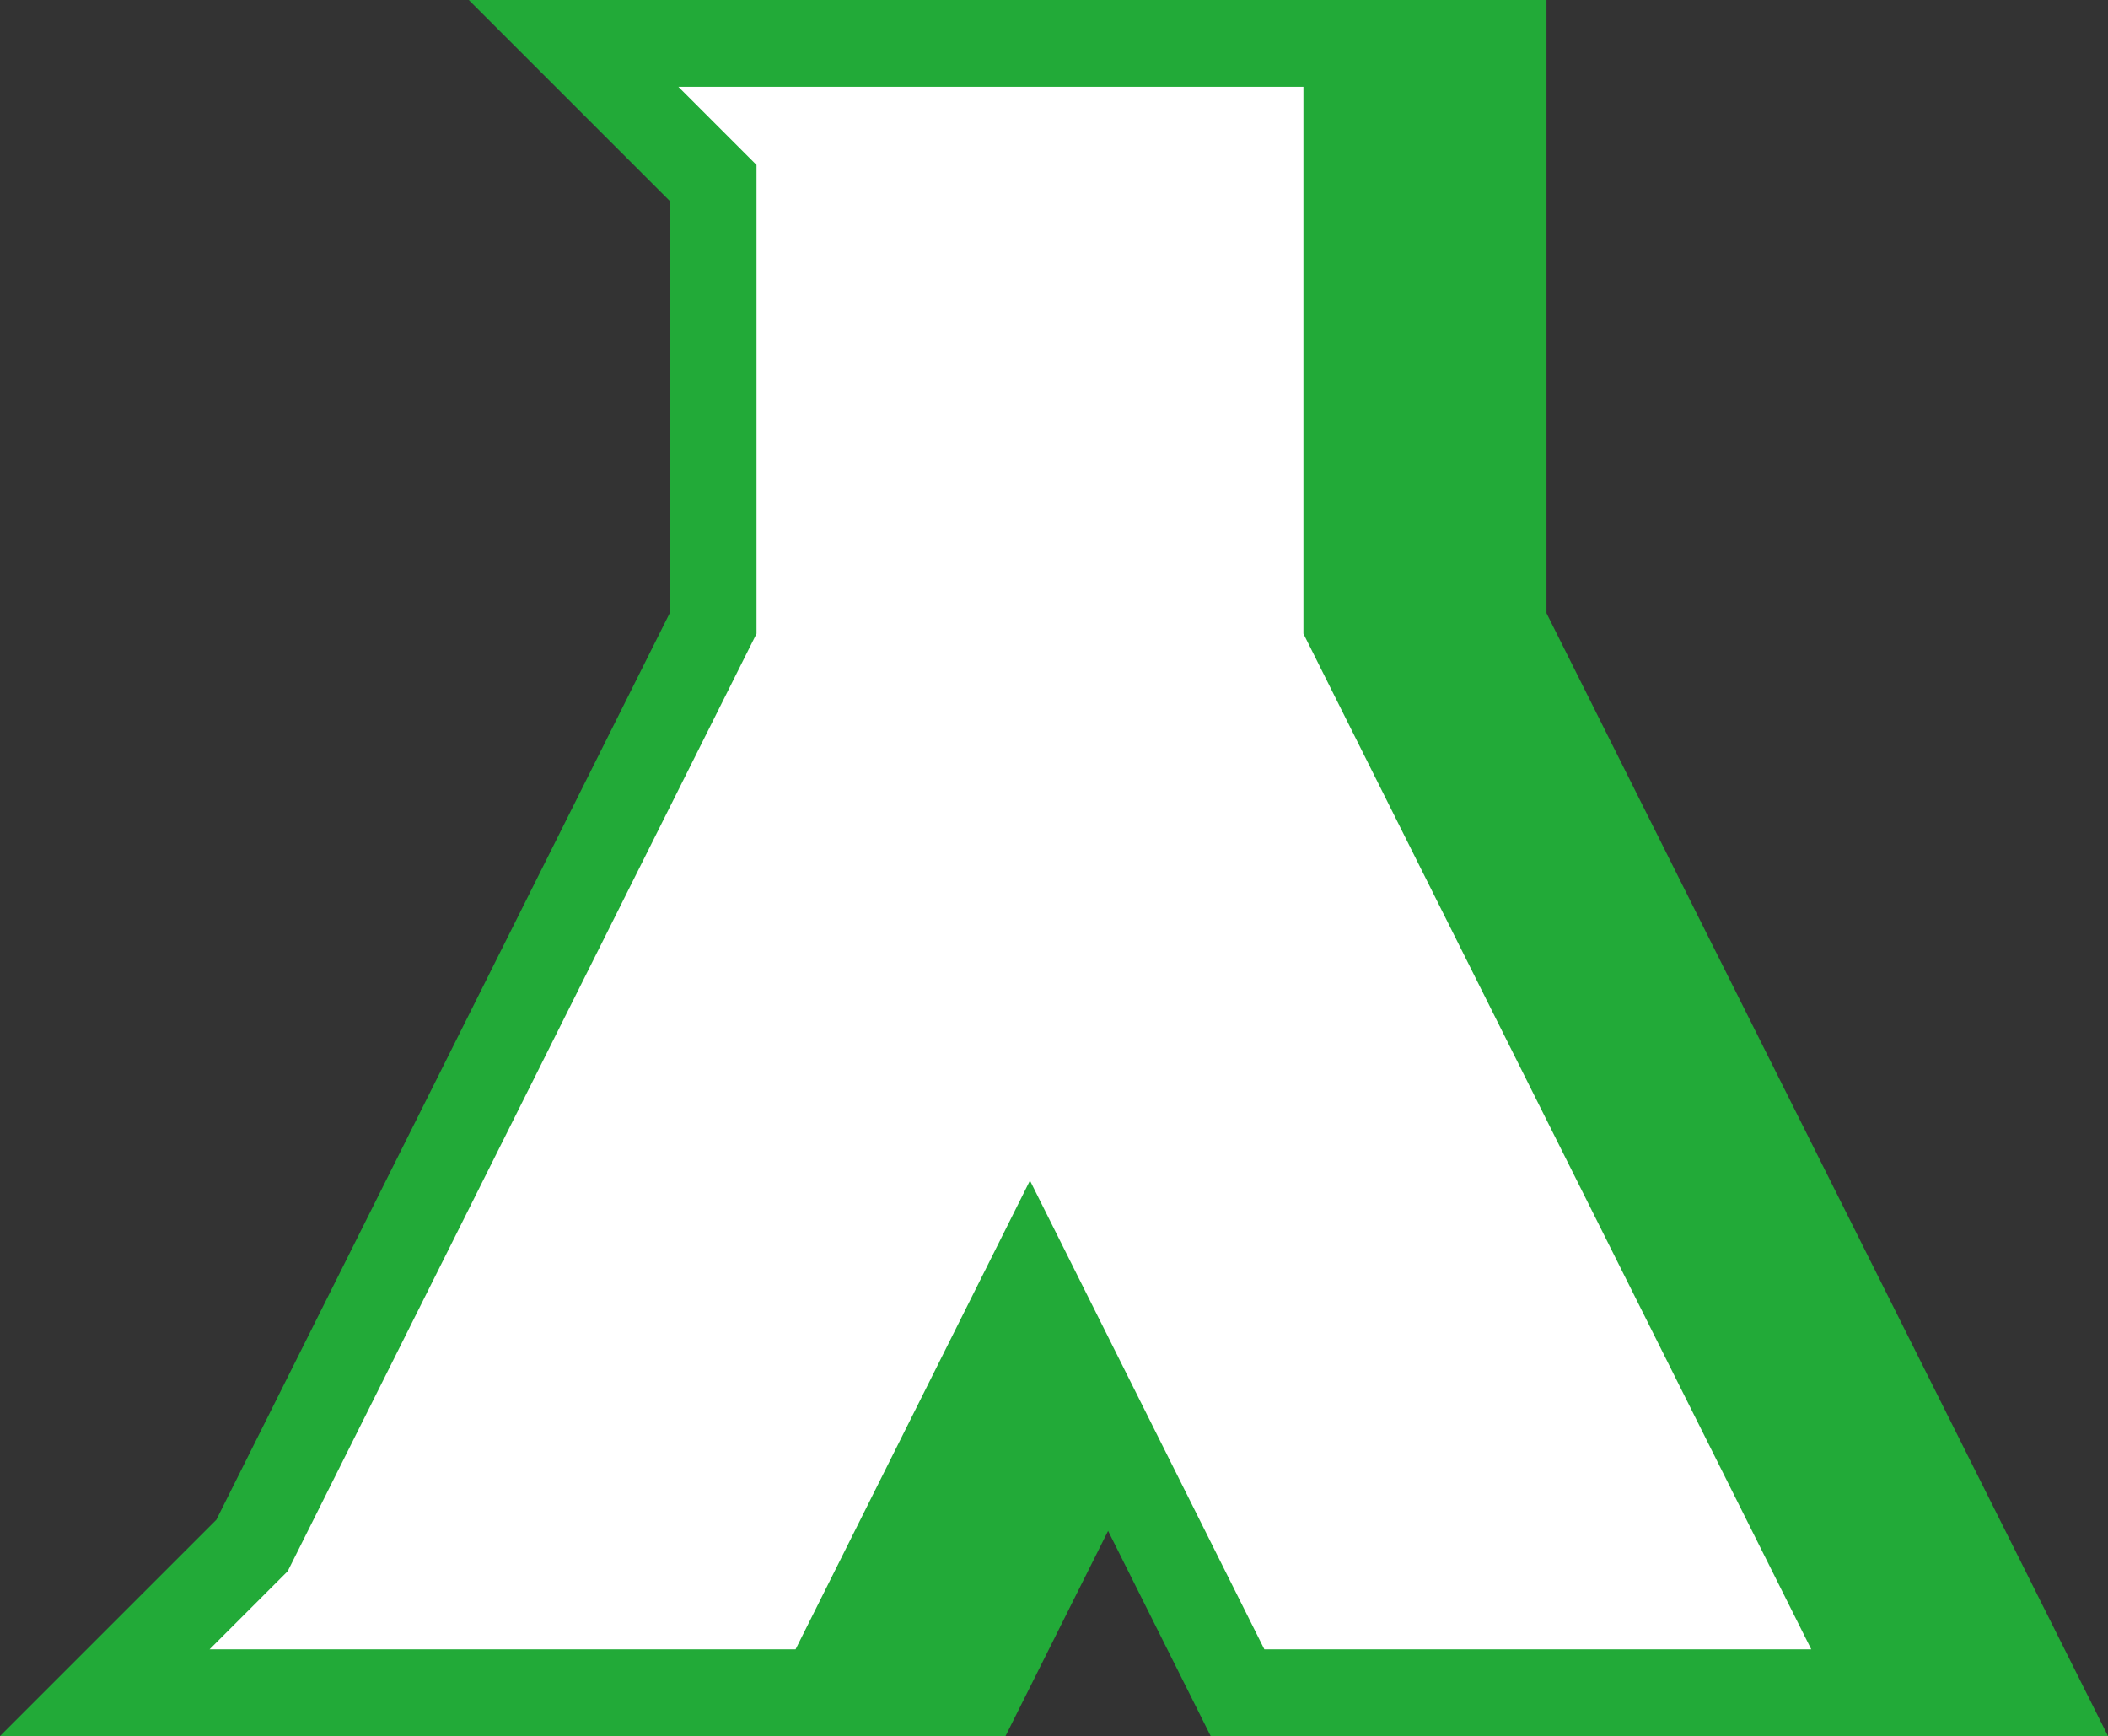
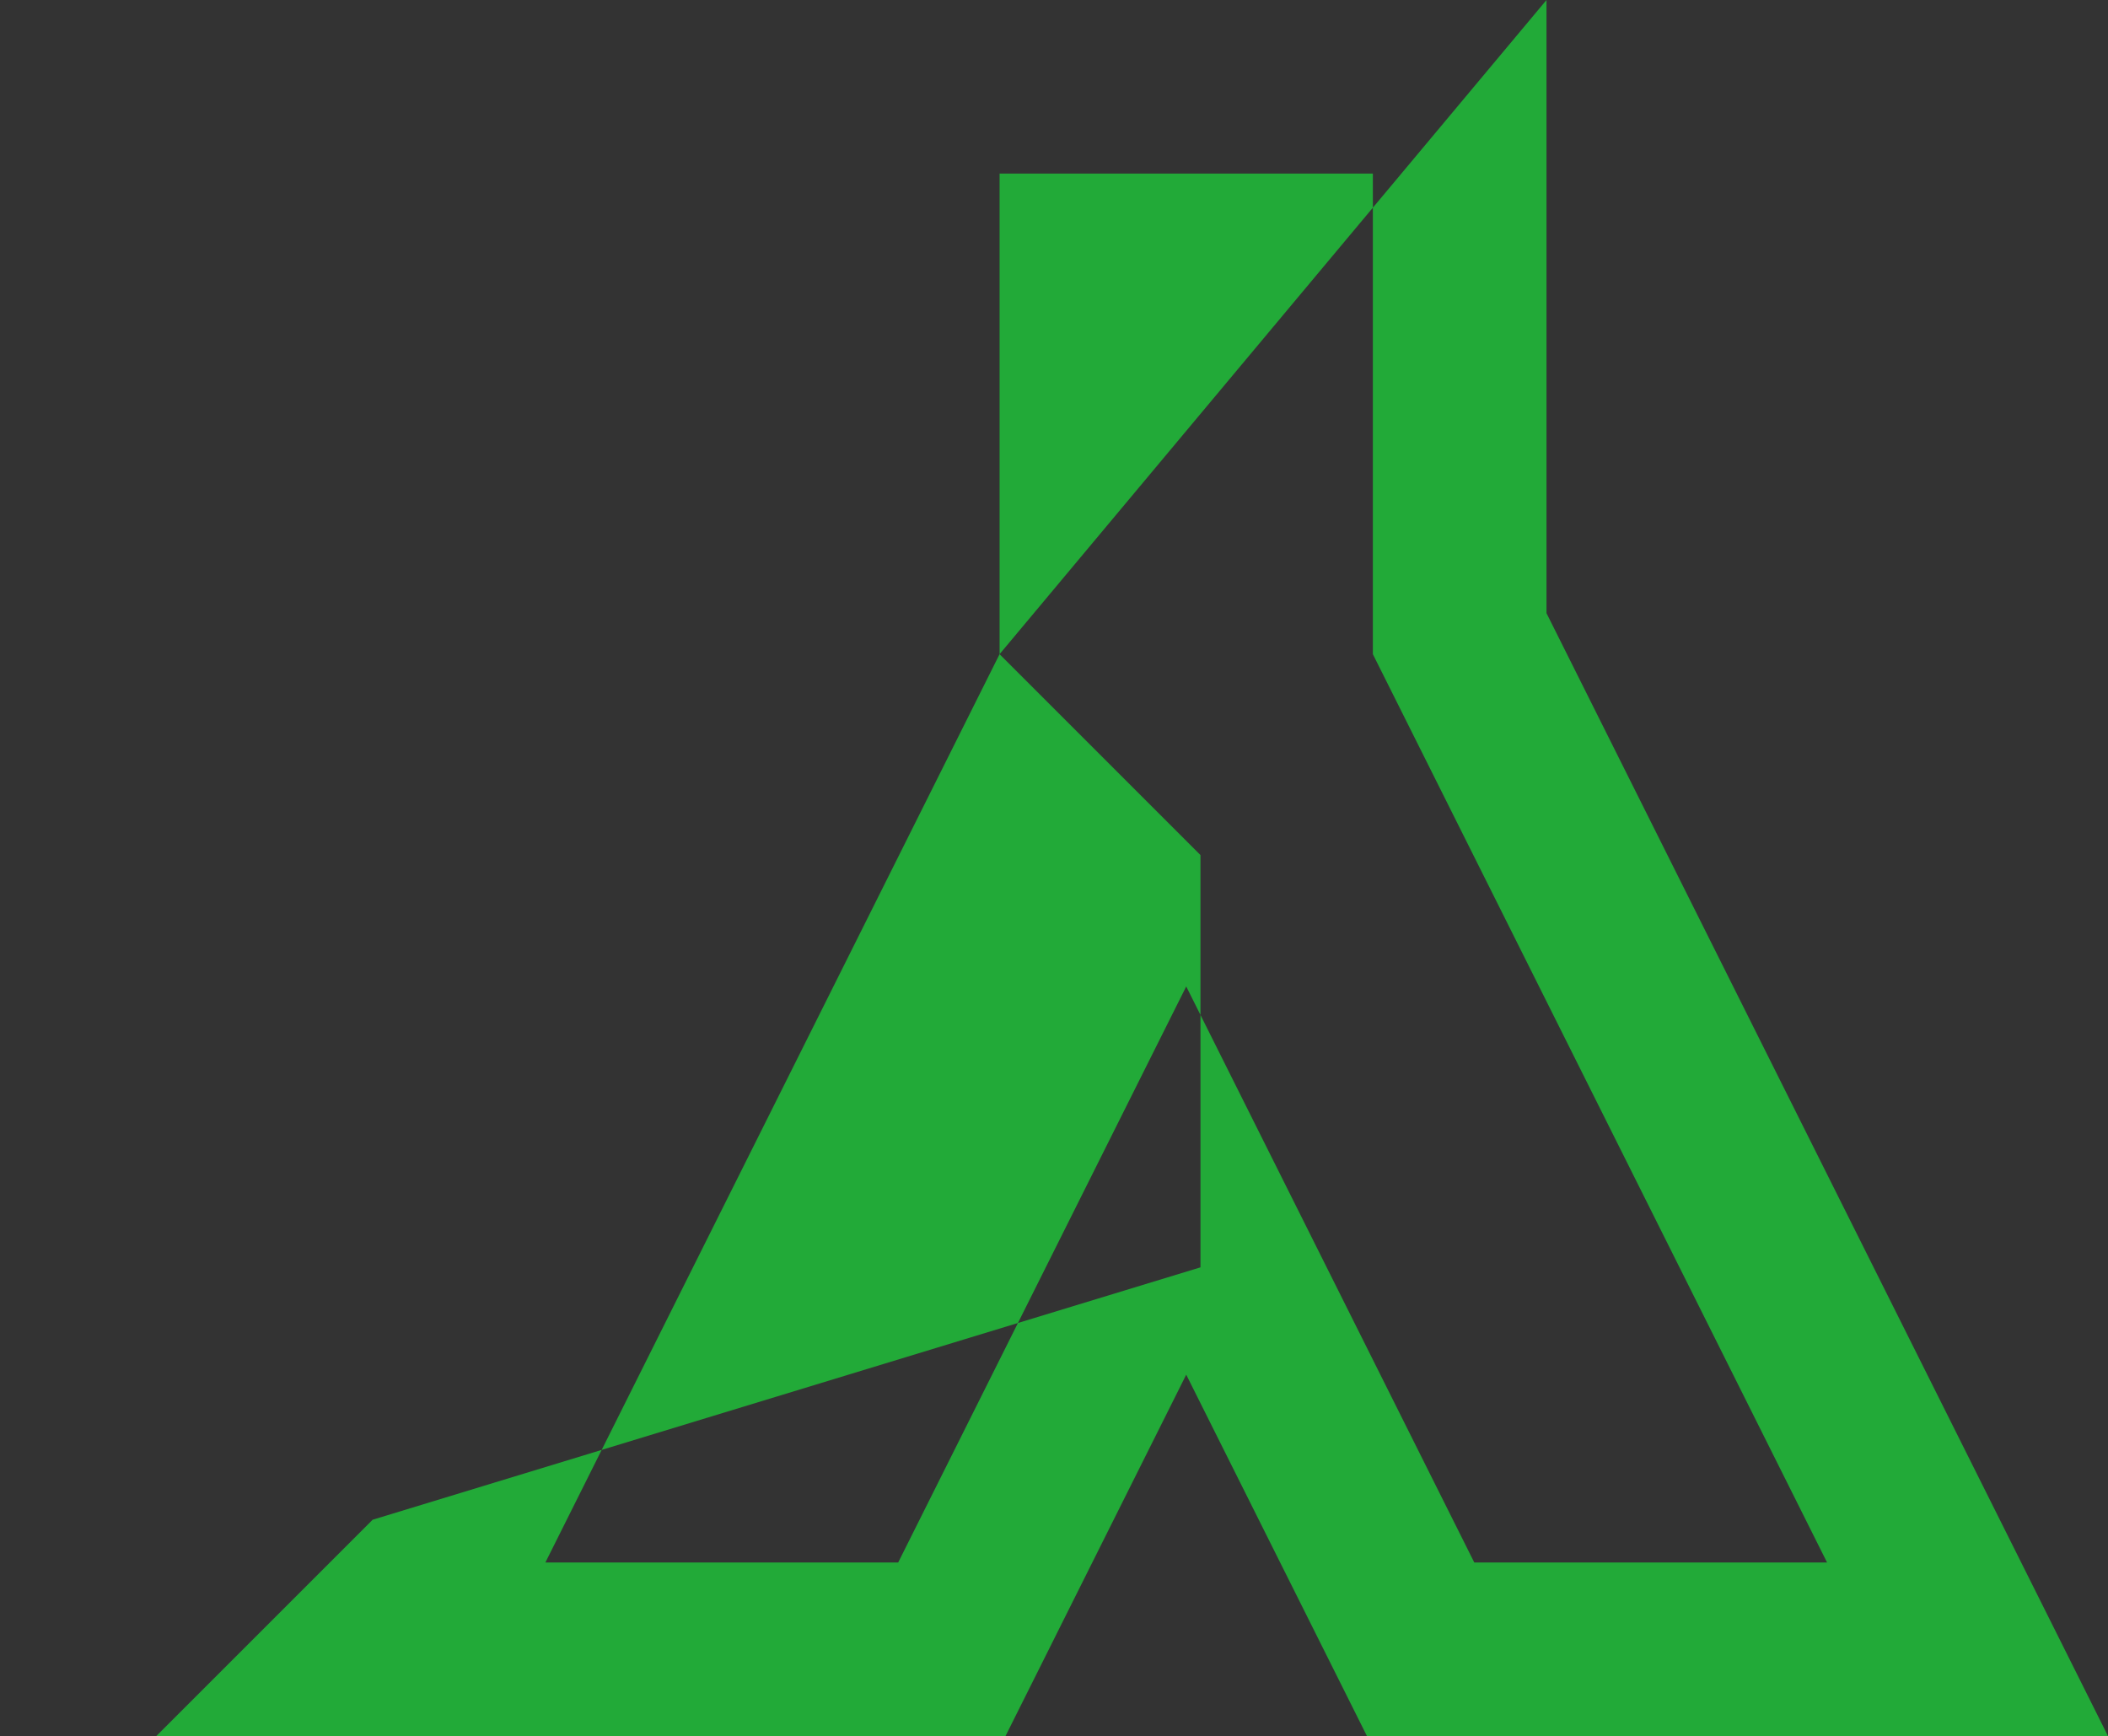
<svg xmlns="http://www.w3.org/2000/svg" width="251.359" height="207.029" data-name="Group 252">
  <rect width="100%" height="100%" fill="#333333" stroke="none" />
-   <path fill="#22aa38" d="M119.19 78.01V20.7h44.511v57.31l54.159 108.316h-42.067l-34.347-68.692-34.346 68.692H65.033ZM74.533 0l23.955 23.956v49.165L44.433 181.23l-25.8 25.8h101.261l21.552-43.1 21.552 43.1h88.361L184.405 73.121V0Z" data-name="Path 379" />
-   <path fill="#22aa38" d="M100.557 78.01V20.7h44.511v57.31l54.159 108.316h-42.068l-34.346-68.692-34.346 68.692H46.4ZM55.9 0l23.955 23.954v49.167L25.8 181.23 0 207.029h101.262l21.551-43.1 21.552 43.1h88.361L165.772 73.121V0Z" data-name="Path 380" />
-   <path fill="#fff" d="M155.42 10.351H80.89l9.316 9.316v55.9l-55.9 111.8-9.316 9.316h69.873l27.949-55.9 27.949 55.9h65.214L155.42 75.565Z" data-name="Path 381" />
+   <path fill="#22aa38" d="M119.19 78.01V20.7h44.511v57.31l54.159 108.316h-42.067l-34.347-68.692-34.346 68.692H65.033Zl23.955 23.956v49.165L44.433 181.23l-25.8 25.8h101.261l21.552-43.1 21.552 43.1h88.361L184.405 73.121V0Z" data-name="Path 379" />
</svg>